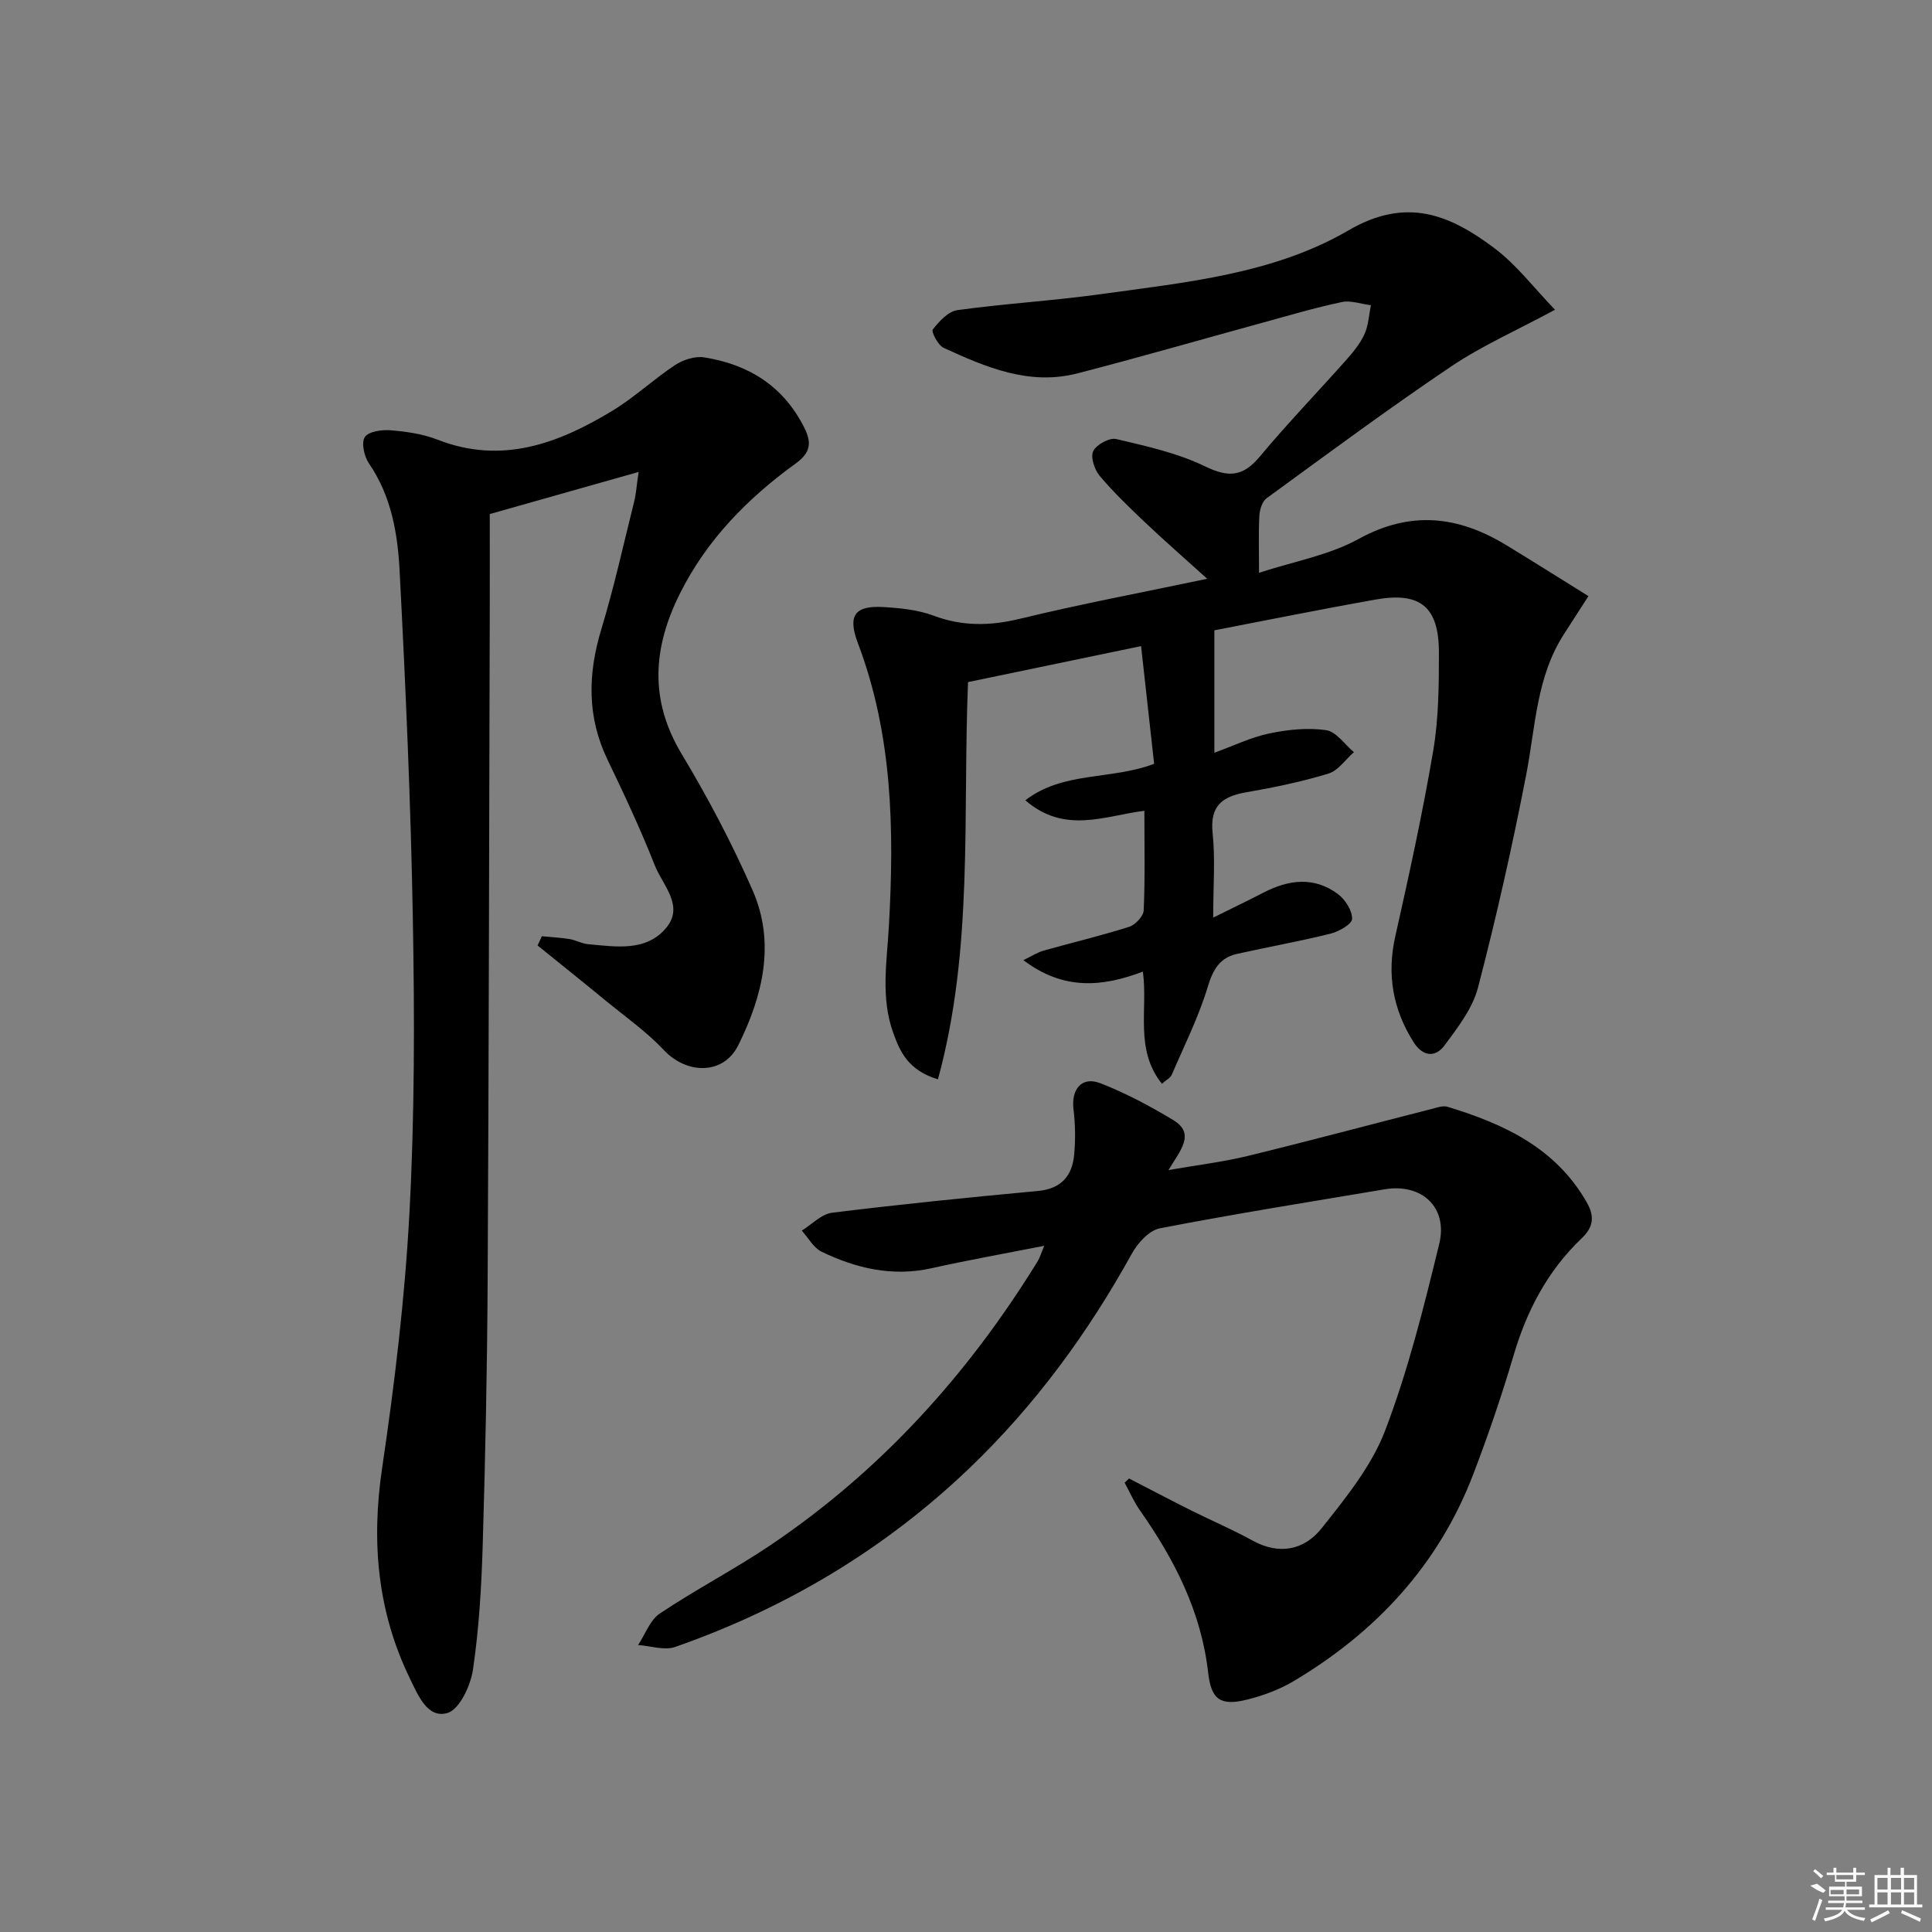
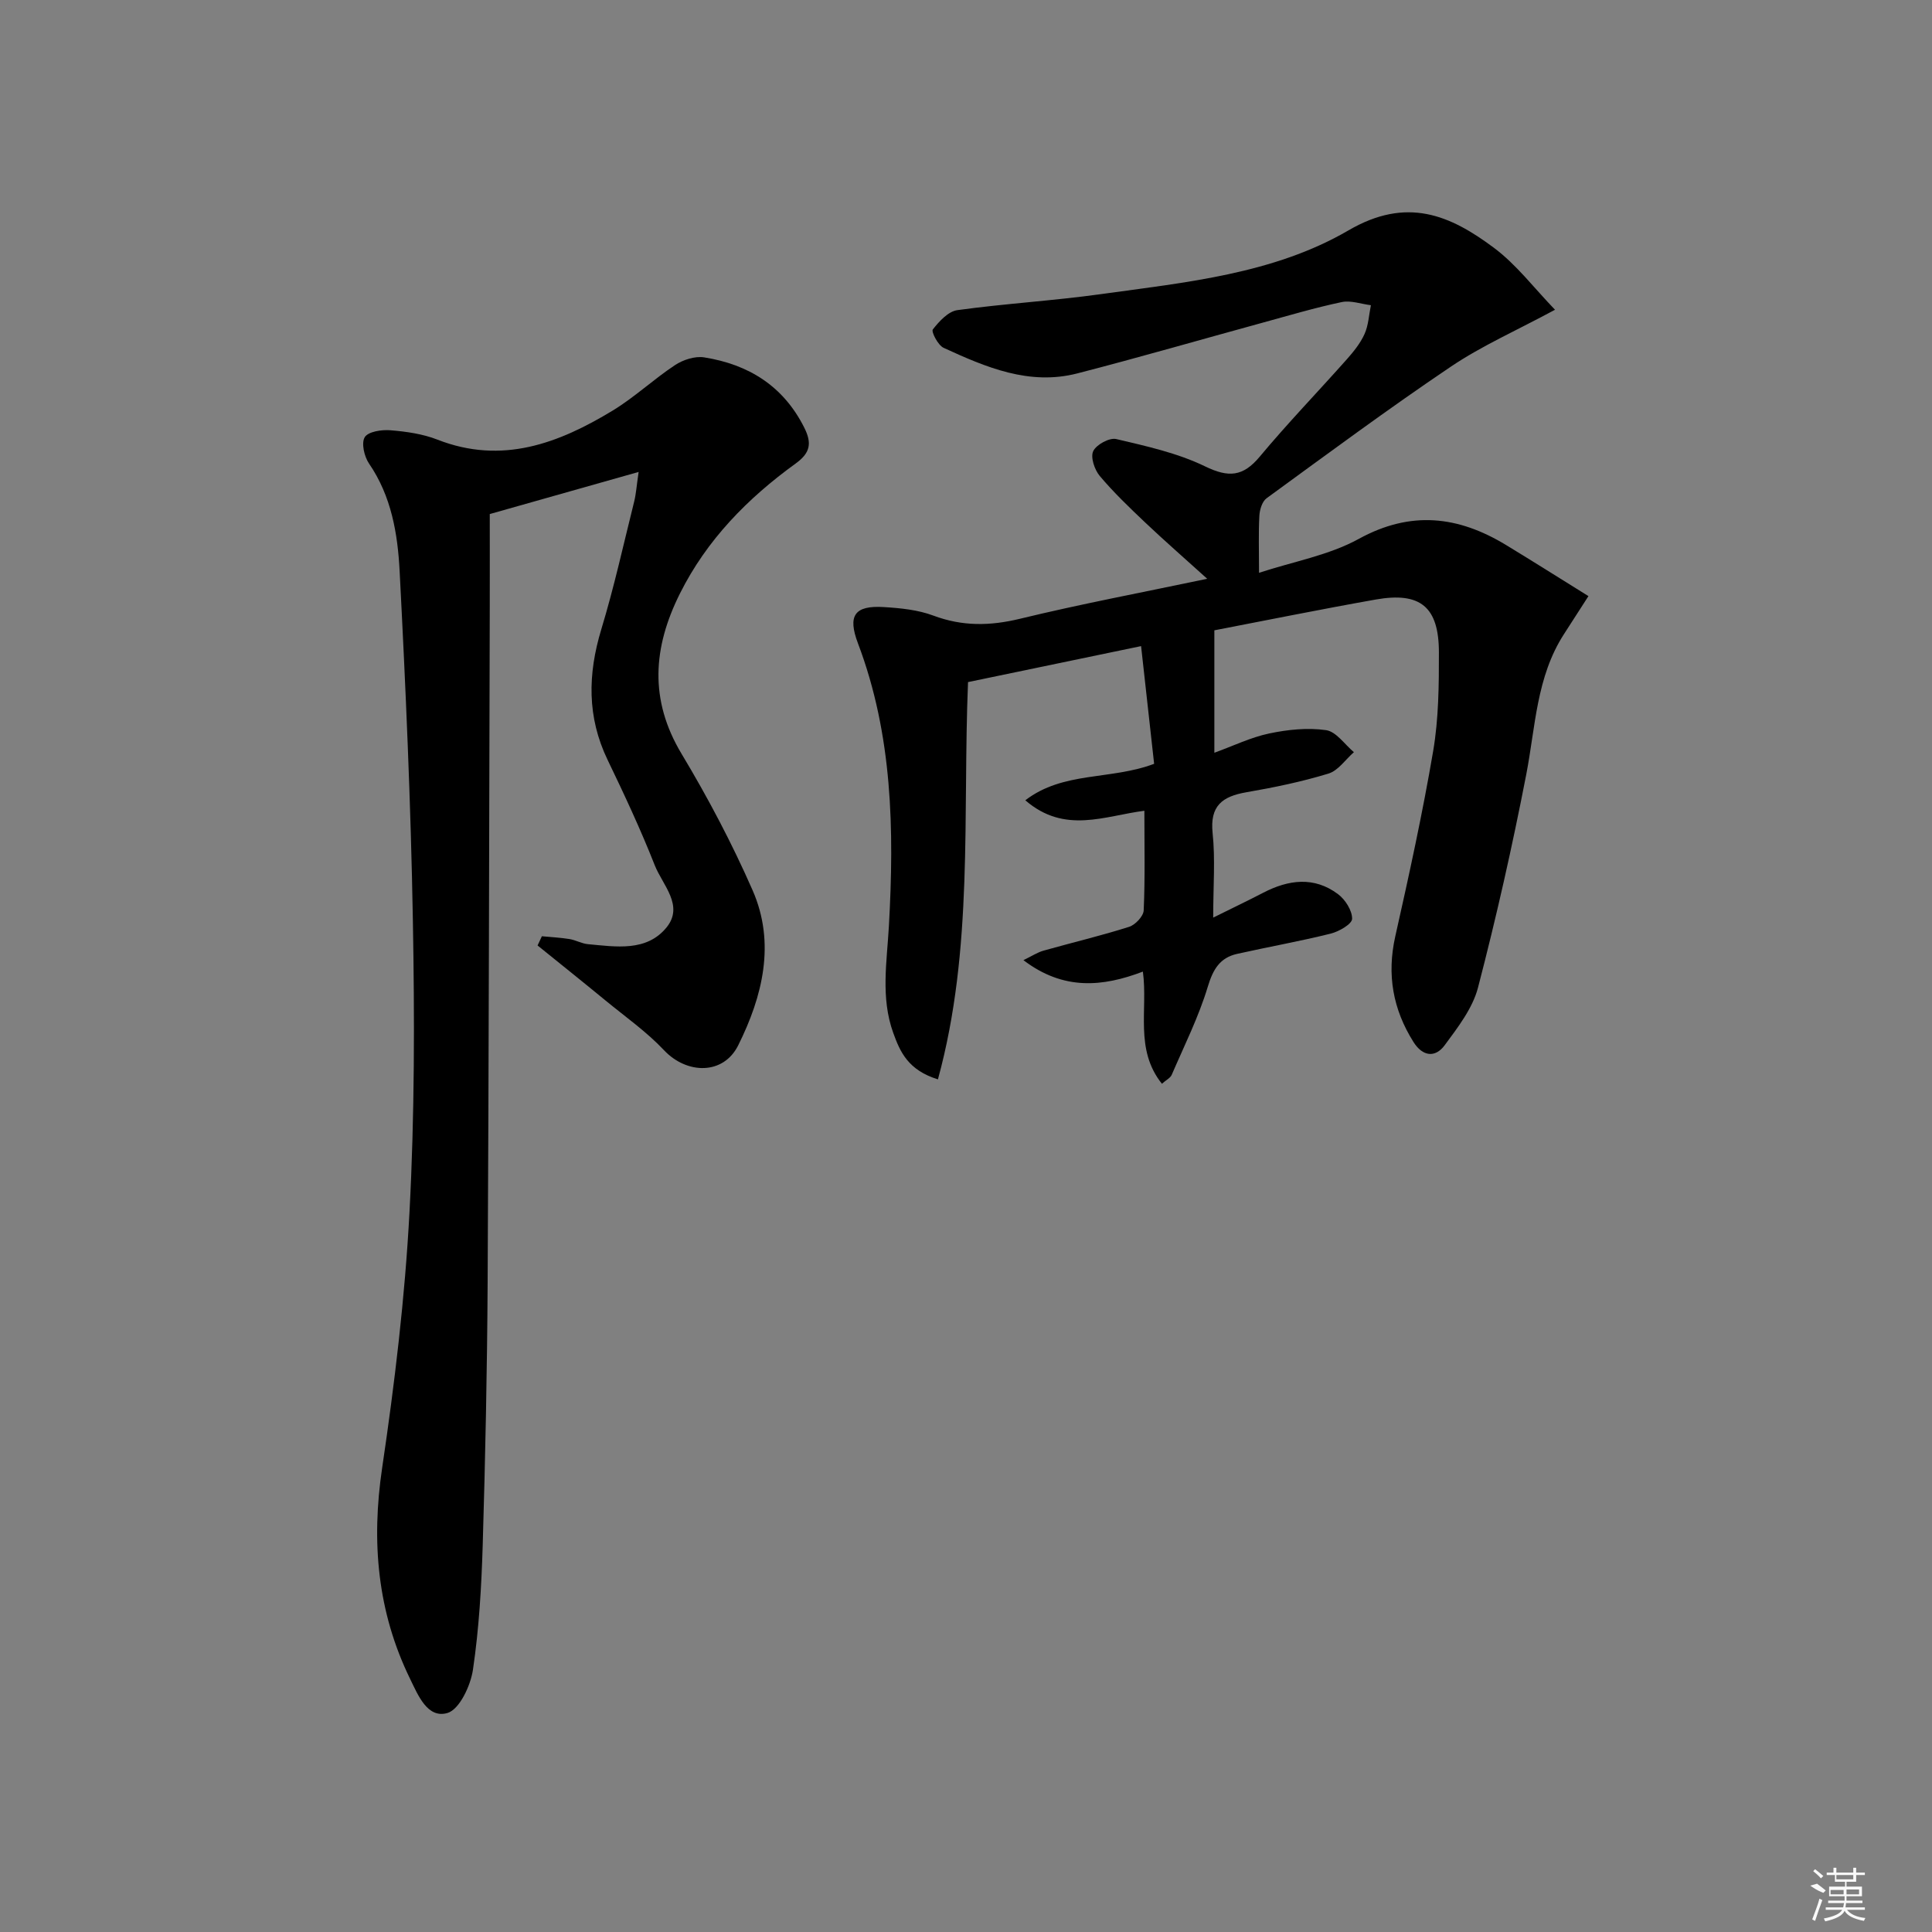
<svg xmlns="http://www.w3.org/2000/svg" enable-background="new 0 0 400 400" viewBox="0 0 400 400">
  <rect x="0" y="0" width="400" height="400" fill="#808080" stroke="none" />
  <path d="m236.62 201.16c-8.33 3.17-16.43 3.95-24.73-2.37 1.74-.84 2.88-1.6 4.13-1.96 5.91-1.67 11.9-3.08 17.75-4.94 1.29-.41 2.97-2.2 3.02-3.41.3-6.64.14-13.3.14-20.62-8.22 1.04-16.49 4.9-24.65-2.17 7.86-6.04 17.62-4.14 26.67-7.55-.85-7.67-1.73-15.66-2.7-24.37-12.54 2.61-24.13 5.02-35.83 7.45-1.13 27.61 1.17 55.2-6.23 82.25-6.16-1.9-7.83-5.66-9.26-9.64-2.63-7.3-1.3-14.73-.89-22.16 1.11-19.83.77-39.51-6.4-58.45-2.19-5.78-.73-7.91 5.37-7.53 3.45.21 7.05.57 10.25 1.77 6 2.24 11.71 2.15 17.91.65 12.56-3.05 25.28-5.44 38.77-8.28-4.64-4.2-8.82-7.84-12.84-11.65-3.26-3.09-6.52-6.21-9.41-9.64-1.08-1.29-1.95-3.88-1.35-5.14.65-1.35 3.36-2.83 4.76-2.5 6.24 1.47 12.67 2.88 18.38 5.65 4.88 2.37 7.86 2.16 11.34-2.01 5.75-6.9 12-13.37 17.97-20.09 1.43-1.61 2.85-3.36 3.72-5.29.82-1.82.91-3.97 1.32-5.97-2.02-.25-4.15-1.04-6.03-.65-5.51 1.16-10.92 2.77-16.36 4.26-12.8 3.5-25.55 7.2-38.4 10.51-9.95 2.56-18.92-1.27-27.68-5.3-1.16-.53-2.59-3.34-2.23-3.8 1.31-1.68 3.19-3.74 5.09-4 9.86-1.36 19.83-1.94 29.69-3.31 17.6-2.44 35.78-4.17 51.27-13.2 12.08-7.04 21.02-3.2 30.14 3.62 4.65 3.47 8.28 8.31 12.63 12.81-7.95 4.29-15.14 7.45-21.55 11.77-12.96 8.73-25.53 18.05-38.17 27.26-.91.66-1.42 2.35-1.49 3.59-.2 3.57-.07 7.15-.07 11.84 7.11-2.33 14.46-3.62 20.65-7.02 10.77-5.91 20.56-4.75 30.46 1.25 5.62 3.41 11.18 6.93 17.09 10.6-2.08 3.24-3.58 5.57-5.08 7.89-5.71 8.86-5.88 19.15-7.8 29.06-2.87 14.8-6.19 29.53-9.99 44.12-1.12 4.29-4.17 8.22-6.89 11.91-1.97 2.67-4.58 2.33-6.46-.66-4.27-6.78-5.55-13.96-3.77-21.89 2.87-12.75 5.66-25.53 7.85-38.4 1.13-6.68 1.19-13.59 1.18-20.39-.01-9.43-3.84-12.57-13.1-10.93-11.41 2.02-22.77 4.33-33.39 6.37v25.35c3.92-1.42 7.53-3.19 11.34-3.99 3.84-.81 7.95-1.24 11.79-.69 2.1.3 3.85 2.96 5.76 4.56-1.75 1.53-3.26 3.83-5.29 4.44-5.54 1.69-11.26 2.87-16.98 3.86-4.97.86-7.58 2.8-6.98 8.47.57 5.4.12 10.9.12 17.48 3.98-1.97 7.19-3.51 10.34-5.14 5.24-2.72 10.54-3.43 15.5.28 1.5 1.12 2.94 3.39 2.92 5.11-.01 1.07-2.7 2.63-4.41 3.06-6.42 1.6-12.94 2.75-19.4 4.2-3.57.8-4.99 3.21-6.07 6.8-1.89 6.26-4.87 12.2-7.47 18.24-.28.66-1.15 1.07-2.03 1.85-5.7-7.14-2.86-15.32-3.94-23.22z" />
  <path d="m112.19 193.84c1.91.18 3.83.28 5.71.58 1.3.21 2.53.94 3.83 1.06 5.79.53 12.14 1.62 16.28-3.48 3.65-4.51-.83-8.77-2.44-12.83-2.92-7.41-6.31-14.66-9.77-21.84-4.28-8.88-4.12-17.75-1.31-27.03 2.65-8.72 4.61-17.65 6.82-26.5.38-1.54.48-3.15.91-6.09-10.91 3.08-20.84 5.89-30.82 8.72 0 6.51.02 12.81 0 19.11-.13 46.65-.19 93.3-.44 139.94-.1 18.14-.48 36.28-1.02 54.41-.26 8.62-.76 17.28-2.02 25.8-.49 3.32-2.8 8.25-5.29 8.97-4.14 1.2-6.09-3.72-7.73-7.08-6.78-13.89-8.05-28.37-5.78-43.67 2.6-17.55 4.72-35.25 5.66-52.96 1.07-20.1 1.06-40.28.7-60.42-.42-24.1-1.49-48.2-2.74-72.28-.4-7.74-1.7-15.52-6.34-22.28-.99-1.45-1.63-4.25-.88-5.46.72-1.16 3.5-1.58 5.31-1.43 3.28.27 6.69.75 9.73 1.94 13.38 5.23 25.1.78 36.33-6.04 4.52-2.75 8.45-6.48 12.88-9.4 1.67-1.1 4.12-1.89 6.02-1.59 9.19 1.46 16.41 5.93 20.73 14.56 1.61 3.21 1.25 5.22-1.78 7.41-9.95 7.2-18.41 15.79-23.98 26.95-5.56 11.13-6.38 21.95.35 33.16 5.46 9.09 10.45 18.55 14.71 28.26 4.8 10.96 2.07 21.94-2.98 32.09-3.08 6.19-10.65 6.01-15.35 1.03-3.61-3.83-8-6.92-12.09-10.28-4.67-3.84-9.4-7.62-14.1-11.42.29-.66.59-1.28.89-1.91z" />
-   <path d="m216.2 257.93c-8.14 1.6-15.78 2.96-23.36 4.65-8.06 1.79-15.55.03-22.71-3.41-1.69-.81-2.77-2.89-4.13-4.39 2.09-1.28 4.07-3.43 6.29-3.7 14.17-1.75 28.37-3.18 42.59-4.5 4.81-.45 7.1-3.09 7.51-7.49.29-3.1.25-6.28-.13-9.37-.52-4.21 1.7-6.94 5.56-5.45 5.22 2.03 10.25 4.71 15.06 7.61 4.68 2.82 1.53 6.23-.96 10.37 6.14-1.07 11.3-1.68 16.31-2.9 12.73-3.1 25.38-6.49 38.08-9.73 1.11-.28 2.4-.77 3.39-.47 11.68 3.55 22.39 8.5 28.83 19.8 1.7 2.98 1.31 5.18-1.08 7.45-7.03 6.7-11.34 14.93-14.08 24.22-2.44 8.28-5.24 16.47-8.32 24.54-7.17 18.78-20.11 32.72-37.21 42.9-2.95 1.75-6.32 3-9.66 3.83-5.48 1.36-7.41.01-8.04-5.56-1.43-12.62-6.96-23.43-14.12-33.61-1.25-1.78-2.13-3.83-3.18-5.75.31-.29.62-.58.92-.86 4.33 2.23 8.64 4.5 13 6.68 4.16 2.08 8.47 3.9 12.53 6.15 5.59 3.1 10.78 1.96 14.35-2.54 5-6.3 10.34-12.88 13.15-20.25 4.76-12.49 8.02-25.6 11.19-38.63 1.84-7.58-3.65-12.57-11.28-11.29-15.54 2.61-31.1 5.09-46.57 8.08-2.21.43-4.57 3.03-5.78 5.22-9.08 16.43-20.03 31.4-33.61 44.41-17.59 16.84-38.04 29.02-60.95 37.04-2.24.78-5.1-.22-7.68-.39 1.47-2.22 2.46-5.16 4.5-6.53 7.45-4.98 15.46-9.14 22.89-14.14 22.87-15.4 40.94-35.4 55.35-58.81.47-.8.74-1.74 1.35-3.18z" />
  <g fill="#fafafa">
    <path d="m374.8 390.4 1.4-.4c.7.5 1.3 1 1.8 1.4l-.5.5c-1.5-.6-2.1-1.1-2.7-1.5zm1 7.3-.6-.3c.5-1.4 1.1-2.8 1.5-4.3.2.1.4.2.6.3-.5 1.3-1 2.8-1.5 4.3zm-.4-10.3.4-.4c.4.3 1 .8 1.7 1.4l-.5.5c-.4-.5-1-1-1.6-1.5zm2.5.3h1.7v-1h.6v1h3.5v-1h.6v1h1.8v.5h-1.8v1.4h-2v1h3.2v2h-3.2v.9h3.3v.5h-3.4c0 .3-.1.6-.1.9h4v.5h-3.7c.7.9 1.9 1.5 3.8 1.7-.1.2-.2.4-.3.6-2.1-.4-3.5-1.1-4-2.1-.4 1-1.8 1.7-4 2.2-.1-.2-.2-.4-.3-.6 2.1-.4 3.4-1 3.8-1.8h-3.4v-.5h3.6c.1-.3.1-.6.2-.9h-3.3v-.5h3.4c0-.3 0-.6 0-.9h-3.2v-2h3.3v-1h-2.1v-1.4h-1.7v-.5zm1.1 3.5v1h2.7c0-.3 0-.4 0-.4 0-.1 0-.2 0-.2 0-.1 0-.2 0-.3h-2.7zm1.2-3v.9h3.5v-.9zm4.7 3h-2.6v.6.4h2.6z" />
-     <path d="m393.6 386.7h.6v1.5h2.7v6.1h1.1v.6h-11v-.6h1.1v-6.1h2.7v-1.5h.6v1.5h2.1v-1.5zm-2.7 8.8.4.6c-1.2.6-2.5 1.3-3.8 1.9-.1-.2-.2-.4-.3-.6 1.2-.6 2.5-1.2 3.7-1.9zm-2.2-6.7v2.4h2.1v-2.4zm0 3v2.5h2.1v-2.5zm2.8-3v2.4h2.1v-2.4zm0 3v2.5h2.1v-2.5zm6 6.1c-1.4-.7-2.7-1.3-3.9-1.8l.2-.6c1.5.6 2.7 1.2 3.9 1.7zm-1.2-9.1h-2.1v2.4h2.1zm-2.1 3v2.5h2.1v-2.5z" />
  </g>
</svg>